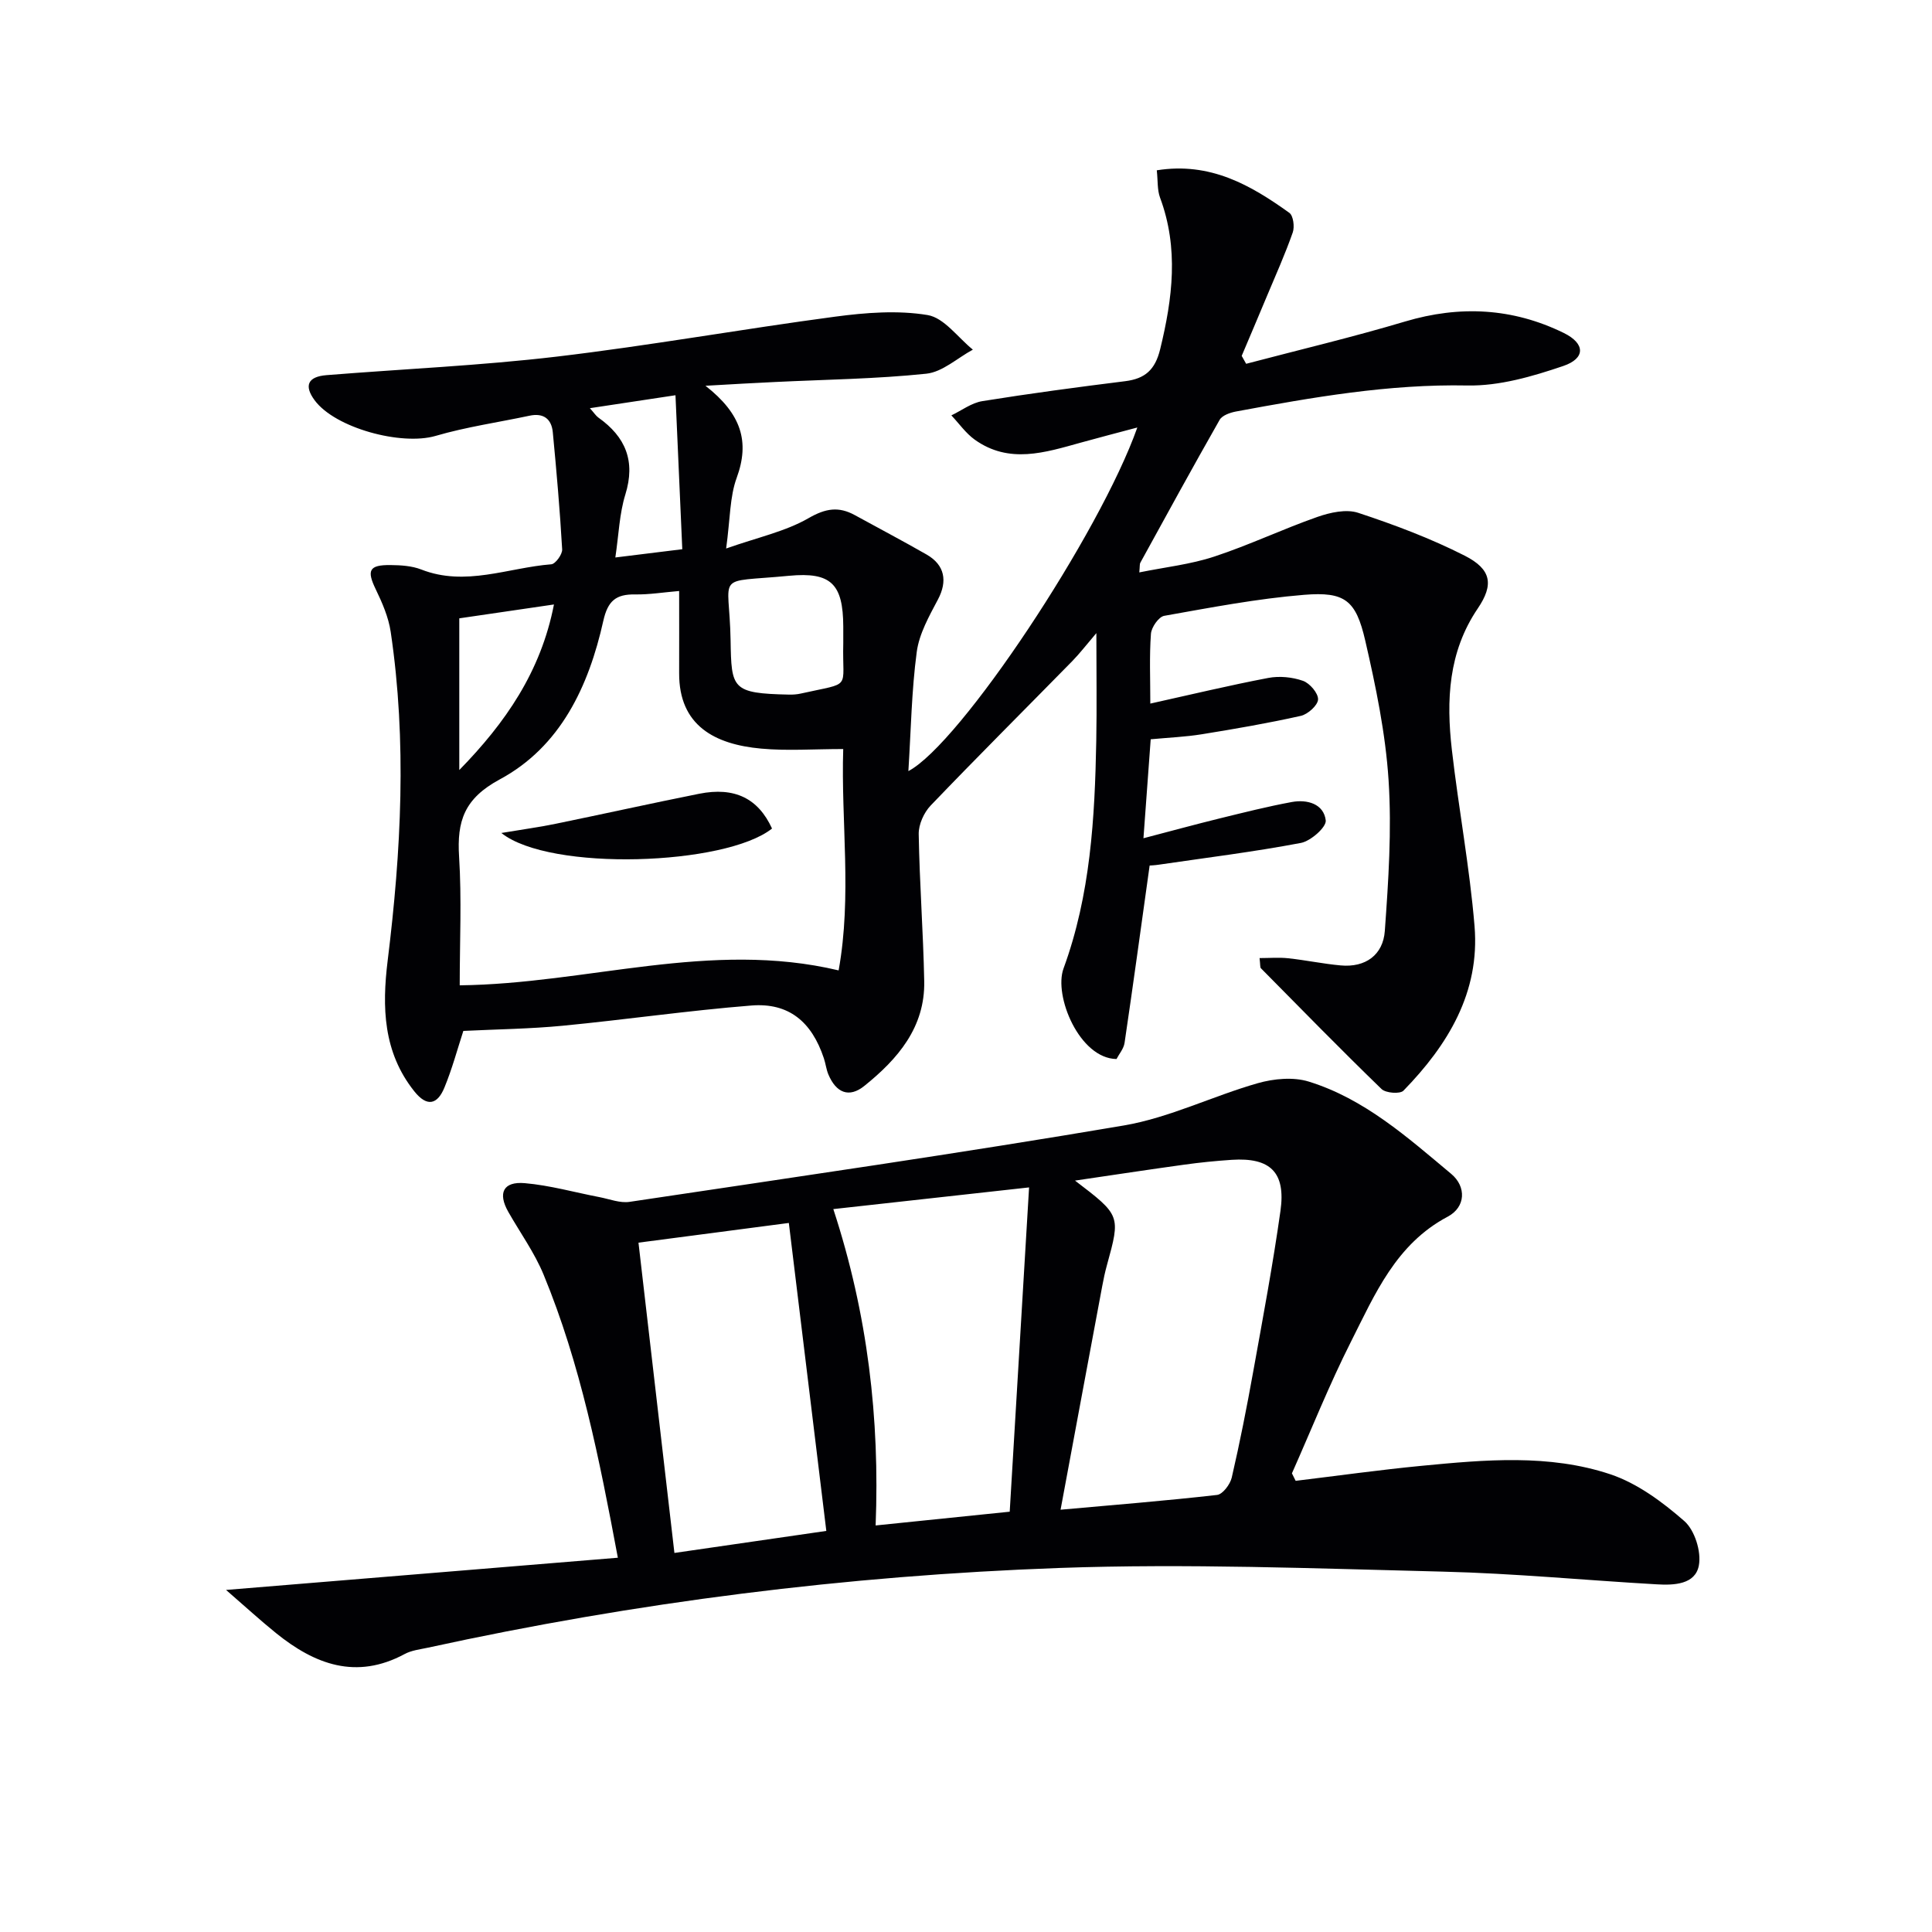
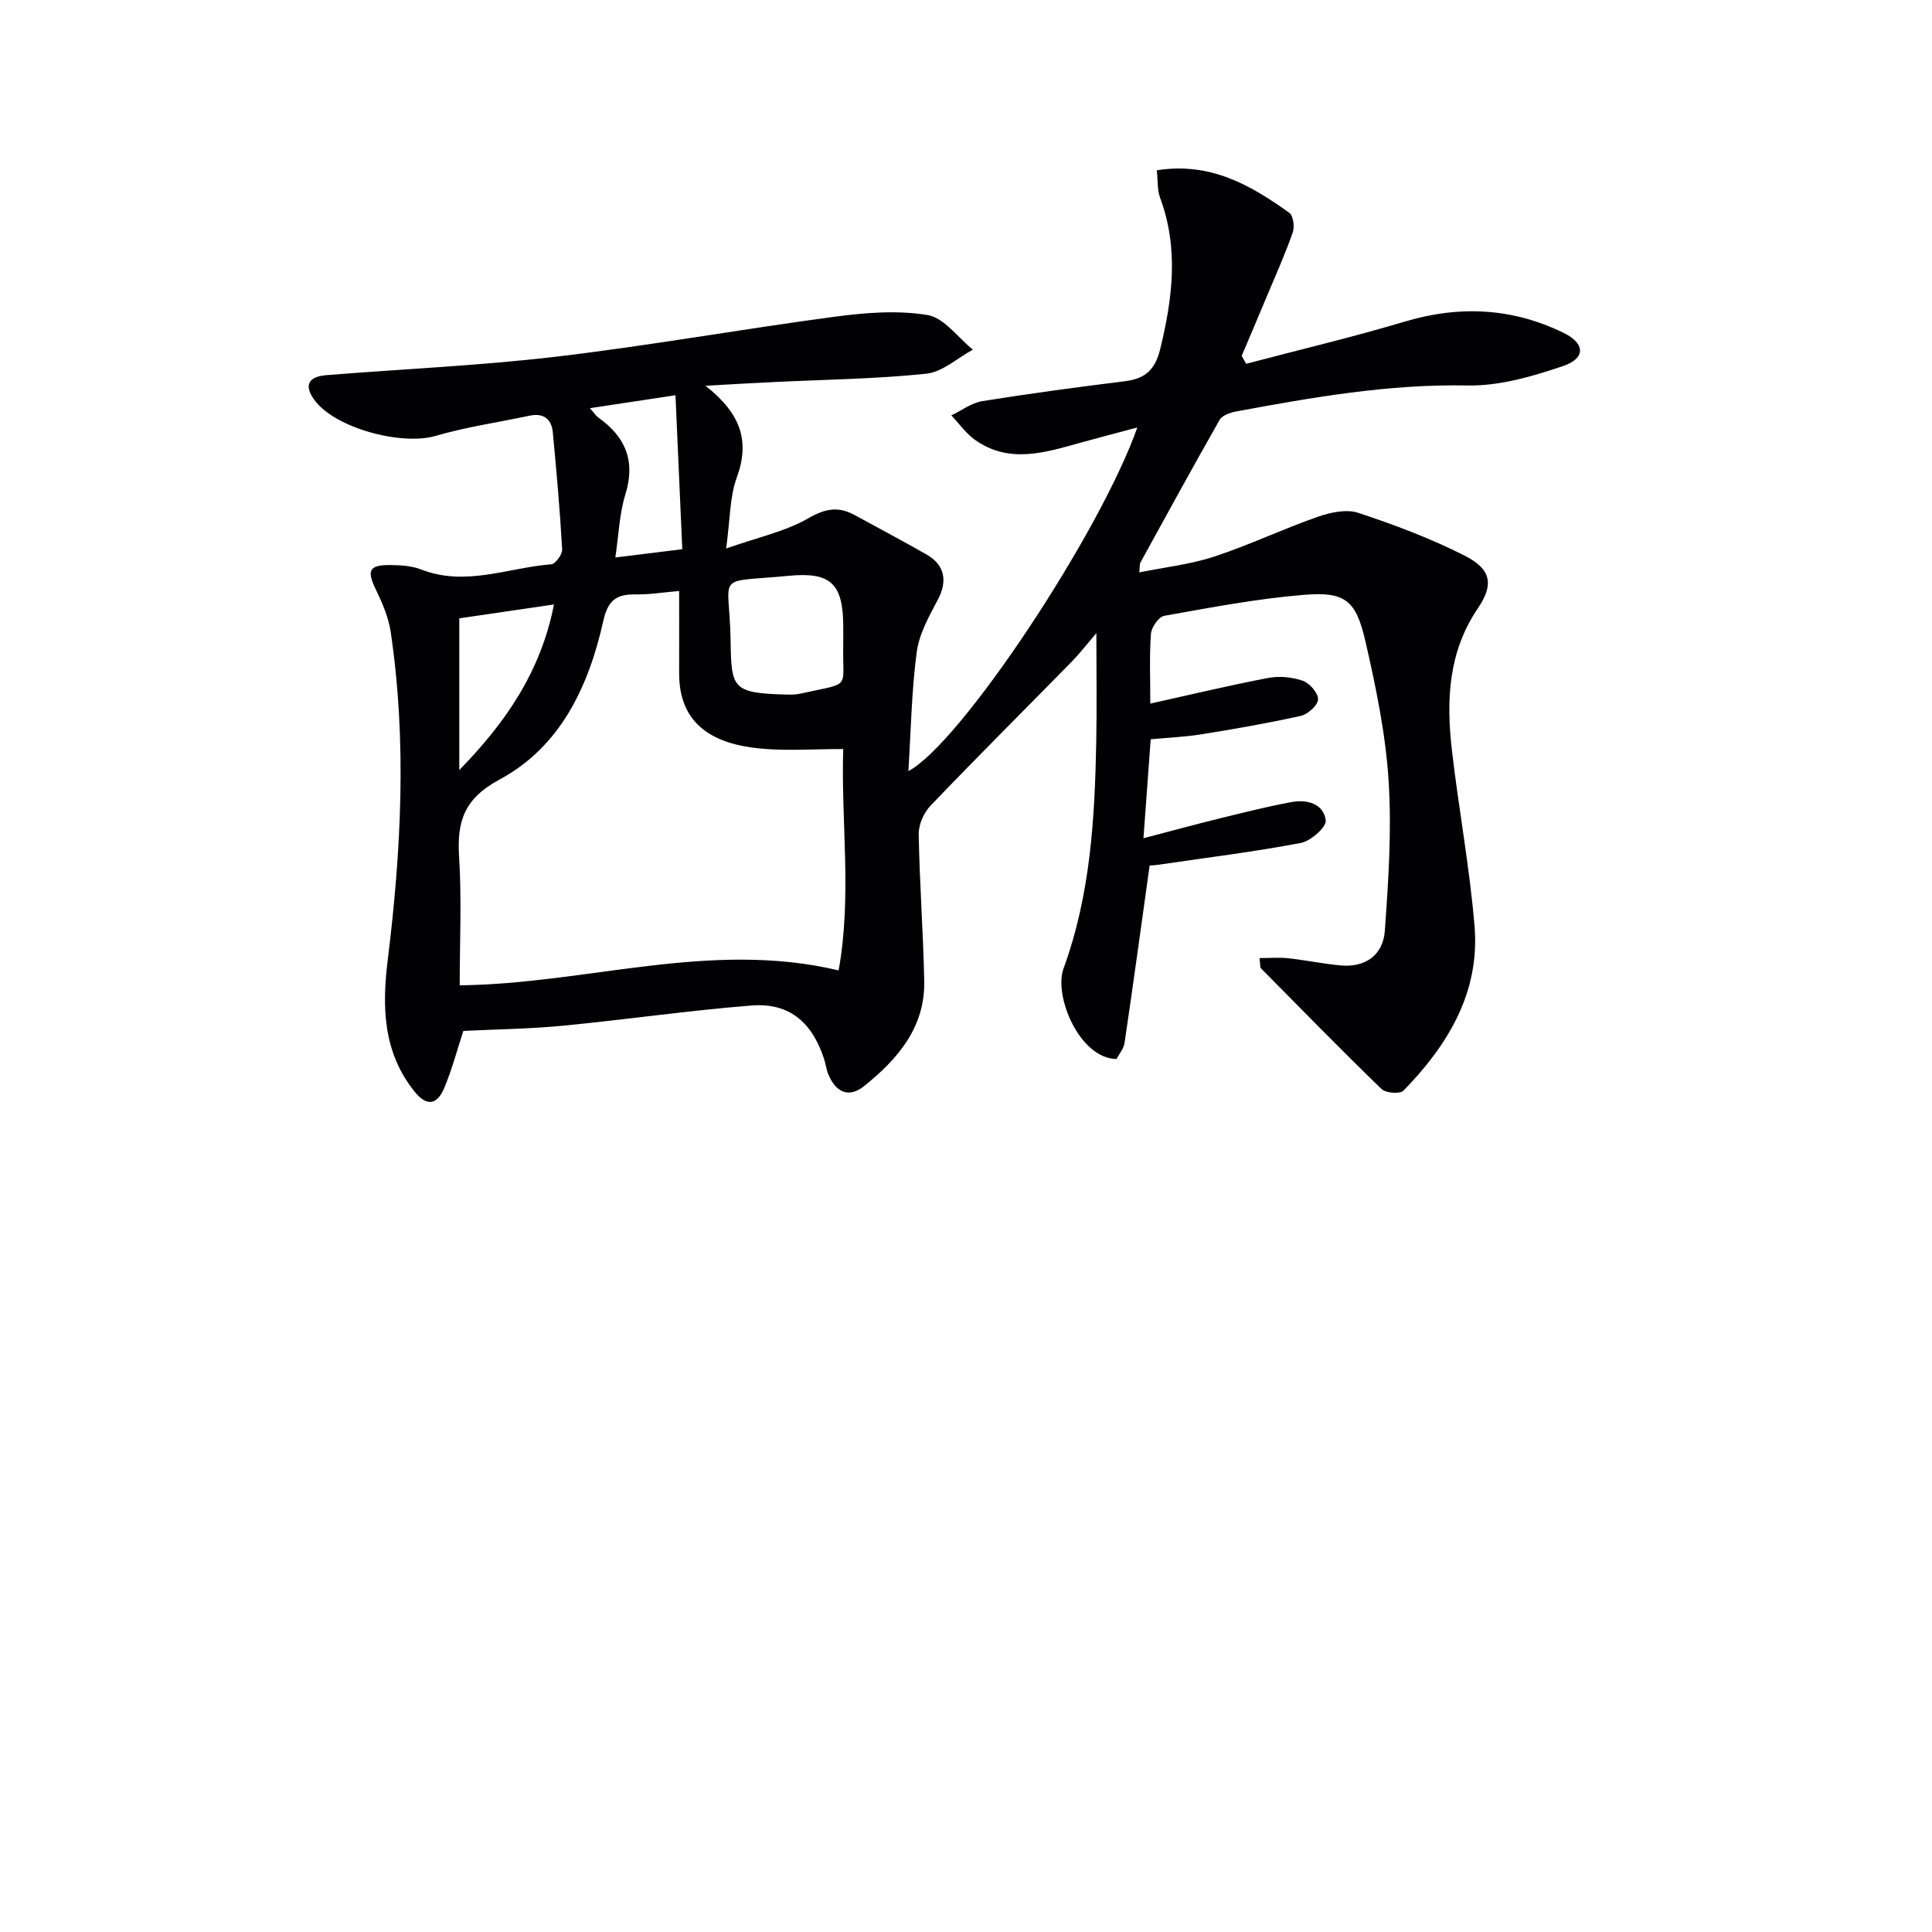
<svg xmlns="http://www.w3.org/2000/svg" enable-background="new 0 0 400 400" viewBox="0 0 400 400">
  <g fill="#010104">
    <path d="m146.06 79.87c7.44 5.82 9.21 11.57 6.46 19.07-1.44 3.93-1.33 8.43-2.18 14.62 6.62-2.33 12.29-3.53 17.06-6.28 3.55-2.05 6.25-2.46 9.6-.62 4.95 2.72 9.96 5.35 14.86 8.16 3.79 2.18 4.32 5.53 2.34 9.28-1.83 3.46-3.9 7.12-4.4 10.89-1.07 8.01-1.19 16.14-1.73 24.66 10.73-5.63 39.63-49.16 47.4-71.14-4.3 1.15-8.01 2.1-11.7 3.13-7.4 2.05-14.85 4.48-21.97-.62-1.85-1.33-3.23-3.33-4.83-5.02 2.13-1.02 4.17-2.59 6.41-2.95 9.83-1.58 19.71-2.9 29.59-4.13 4.13-.52 6.19-2.37 7.23-6.62 2.57-10.53 3.88-20.88-.02-31.37-.6-1.61-.44-3.49-.68-5.67 11.05-1.77 19.44 3.06 27.45 8.81.82.59 1.11 2.89.7 4.06-1.58 4.5-3.54 8.87-5.39 13.28-1.71 4.1-3.45 8.18-5.18 12.27.31.55.61 1.09.92 1.64 10.97-2.89 22.03-5.51 32.89-8.75 11.36-3.39 22.3-2.81 32.86 2.36 4.48 2.19 4.55 5.27-.11 6.85-6.36 2.16-13.22 4.16-19.82 4.03-16.29-.32-32.09 2.45-47.93 5.39-1.22.23-2.85.8-3.38 1.73-5.58 9.8-10.99 19.69-16.42 29.58-.15.26-.08.65-.21 2 5.38-1.09 10.63-1.66 15.53-3.28 7.23-2.38 14.16-5.69 21.35-8.21 2.63-.92 5.96-1.66 8.43-.85 7.52 2.48 15.02 5.3 22.07 8.88 5.54 2.82 6.04 5.99 2.7 10.92-6.12 9.02-6.54 19.02-5.37 29.25 1.4 12.2 3.69 24.32 4.7 36.55 1.13 13.71-5.52 24.6-14.72 34.04-.71.73-3.66.51-4.54-.34-8.46-8.2-16.7-16.63-24.98-25.01-.18-.18-.1-.63-.27-2.1 2.07 0 4.03-.17 5.95.04 3.63.39 7.22 1.15 10.84 1.48 5.17.48 8.78-2.2 9.14-7.12.75-10.38 1.45-20.87.78-31.22-.63-9.71-2.64-19.4-4.83-28.91-1.93-8.37-4.21-10.16-12.64-9.48-9.72.79-19.36 2.64-28.98 4.35-1.14.2-2.65 2.37-2.75 3.72-.34 4.63-.13 9.3-.13 14.45 8.4-1.86 16.37-3.78 24.42-5.31 2.3-.44 4.98-.18 7.19.6 1.4.49 3.17 2.56 3.12 3.85-.05 1.22-2.11 3.07-3.56 3.4-6.78 1.52-13.64 2.7-20.5 3.81-3.41.55-6.88.69-10.59 1.04-.5 6.78-.97 13.2-1.5 20.49 5.66-1.48 10.67-2.85 15.71-4.09 4.98-1.22 9.96-2.48 15-3.41 3.2-.59 6.62.38 7.03 3.8.17 1.39-3.1 4.28-5.14 4.67-9.76 1.85-19.64 3.07-29.47 4.51-.79.12-1.6.15-1.85.17-1.75 12.51-3.4 24.62-5.19 36.71-.18 1.22-1.14 2.32-1.67 3.35-7.67-.11-13.04-13.08-10.97-18.74 5.59-15.27 6.48-31.15 6.78-47.13.13-6.99.02-13.99.02-22.31-2.15 2.52-3.48 4.26-5.01 5.82-9.77 9.96-19.65 19.81-29.3 29.88-1.4 1.46-2.51 3.94-2.47 5.92.17 10.15.94 20.28 1.14 30.42.2 9.58-5.49 16.15-12.4 21.71-3.16 2.54-5.84 1.44-7.45-2.39-.44-1.06-.56-2.25-.93-3.34-2.52-7.58-7.28-11.53-14.99-10.92-13.06 1.04-26.05 2.93-39.1 4.19-6.77.65-13.6.73-20.55 1.07-1.21 3.71-2.31 7.84-3.93 11.76-1.41 3.41-3.54 4.11-6.22.75-6.47-8.11-6.7-17.46-5.52-27.05 2.8-22.68 4-45.37.63-68.08-.45-3.03-1.75-6.03-3.1-8.82-1.89-3.91-1.39-5.06 3.07-5.01 2.13.02 4.41.16 6.36.92 9.16 3.59 17.98-.38 26.92-1.08.86-.07 2.31-2.06 2.25-3.09-.46-8.1-1.17-16.18-1.94-24.26-.27-2.77-1.95-4.03-4.83-3.41-6.48 1.38-13.09 2.32-19.44 4.18-7.06 2.06-20.78-1.61-25.04-7.38-2.23-3.02-1.42-4.89 2.46-5.2 15.9-1.28 31.87-1.97 47.7-3.84 19.26-2.28 38.38-5.71 57.62-8.27 6.32-.84 12.94-1.36 19.14-.33 3.42.57 6.26 4.66 9.36 7.16-3.2 1.73-6.29 4.63-9.63 4.98-10.39 1.09-20.88 1.21-31.34 1.72-4.27.19-8.56.45-14.39.78zm27.57 121.04c2.79-15.48.47-30.83.95-45.83-6.11 0-11.6.41-17.01-.09-9.53-.87-17.01-4.72-16.96-15.63.02-5.58 0-11.15 0-17-3.25.27-6.19.76-9.13.71-3.94-.06-5.64 1.31-6.57 5.47-3.02 13.53-8.84 26.04-21.43 32.82-7.37 3.97-8.9 8.64-8.43 16.02.55 8.73.13 17.53.13 26.62 26.45-.3 51.85-9.41 78.45-3.09zm.96-67.72c0-1.16 0-2.32 0-3.48-.04-8.8-2.51-11.33-11.22-10.5-15.76 1.51-12.35-.92-12.11 13.34.17 10.06.23 11.01 12.08 11.26.82.02 1.67-.04 2.47-.22 10.77-2.42 8.52-.61 8.78-10.4zm-79.5-5.17v31.41c9.55-9.77 16.89-20.36 19.6-34.28-7.11 1.05-13.56 1.99-19.6 2.87zm44.76-46.19c-6.31.95-11.73 1.77-17.72 2.68.91 1.02 1.25 1.58 1.75 1.94 5.64 4 7.74 9.01 5.59 15.94-1.23 3.96-1.36 8.26-2.07 13.03 5.04-.62 9.21-1.14 13.86-1.71-.49-10.85-.94-21.07-1.41-31.88z" />
-     <path d="m268.25 306.59c8.7-1.05 17.38-2.27 26.09-3.11 13.09-1.26 26.37-2.47 39.05 1.75 5.6 1.87 10.81 5.74 15.33 9.69 2.15 1.89 3.55 6.33 3.01 9.19-.73 3.96-5.17 4.12-8.71 3.91-14.77-.84-29.51-2.27-44.29-2.63-26.46-.65-52.97-1.7-79.39-.76-44.02 1.58-87.67 7.09-130.77 16.51-1.62.35-3.37.54-4.79 1.31-10.03 5.4-18.61 2.15-26.64-4.34-3.18-2.57-6.19-5.33-10.34-8.93 27.81-2.29 54.25-4.46 81.12-6.67-3.87-20.66-7.75-40.13-15.37-58.6-1.88-4.56-4.85-8.67-7.31-13-2.21-3.89-1.07-6.34 3.41-5.95 5.21.45 10.34 1.91 15.5 2.9 2.06.4 4.23 1.27 6.2.97 34.13-5.11 68.29-10.03 102.31-15.81 9.47-1.61 18.42-6.1 27.76-8.76 3.31-.94 7.34-1.32 10.54-.33 11.54 3.57 20.45 11.55 29.51 19.12 3.14 2.63 3.01 6.86-.74 8.85-10.72 5.67-15.07 16.07-20.04 25.91-4.48 8.87-8.17 18.14-12.21 27.23.26.51.51 1.03.77 1.55zm-48.67 5.98c10.98-.99 21.71-1.84 32.4-3.06 1.17-.13 2.71-2.19 3.04-3.59 1.68-7.26 3.12-14.58 4.44-21.92 2-11.09 4.08-22.18 5.65-33.33 1.12-7.97-2.12-11.06-10.09-10.54-3.31.22-6.62.55-9.9 1.01-7.26 1-14.51 2.11-22.55 3.29 9.45 7.21 9.44 7.21 6.61 17.5-.4 1.44-.71 2.9-.98 4.37-2.81 14.99-5.59 29.98-8.62 46.27zm-10.53.41c1.32-22.03 2.65-44.28 4.01-67.14-14.17 1.57-27.07 3-40.53 4.49 7.15 21.84 9.62 43.45 8.76 65.5 9.16-.94 17.71-1.82 27.76-2.85zm-76.86-55.7c2.5 21.6 4.9 42.33 7.44 64.24 10.68-1.55 21.18-3.07 31.45-4.56-2.65-21.78-5.17-42.5-7.76-63.76-10.2 1.33-20.49 2.68-31.13 4.08z" />
-     <path d="m103.8 172.46c4.46-.75 7.89-1.21 11.27-1.91 9.9-2.03 19.77-4.23 29.68-6.21 7.36-1.47 12.24.97 15.09 7.2-9.61 7.66-46 8.95-56.04.92z" />
  </g>
</svg>